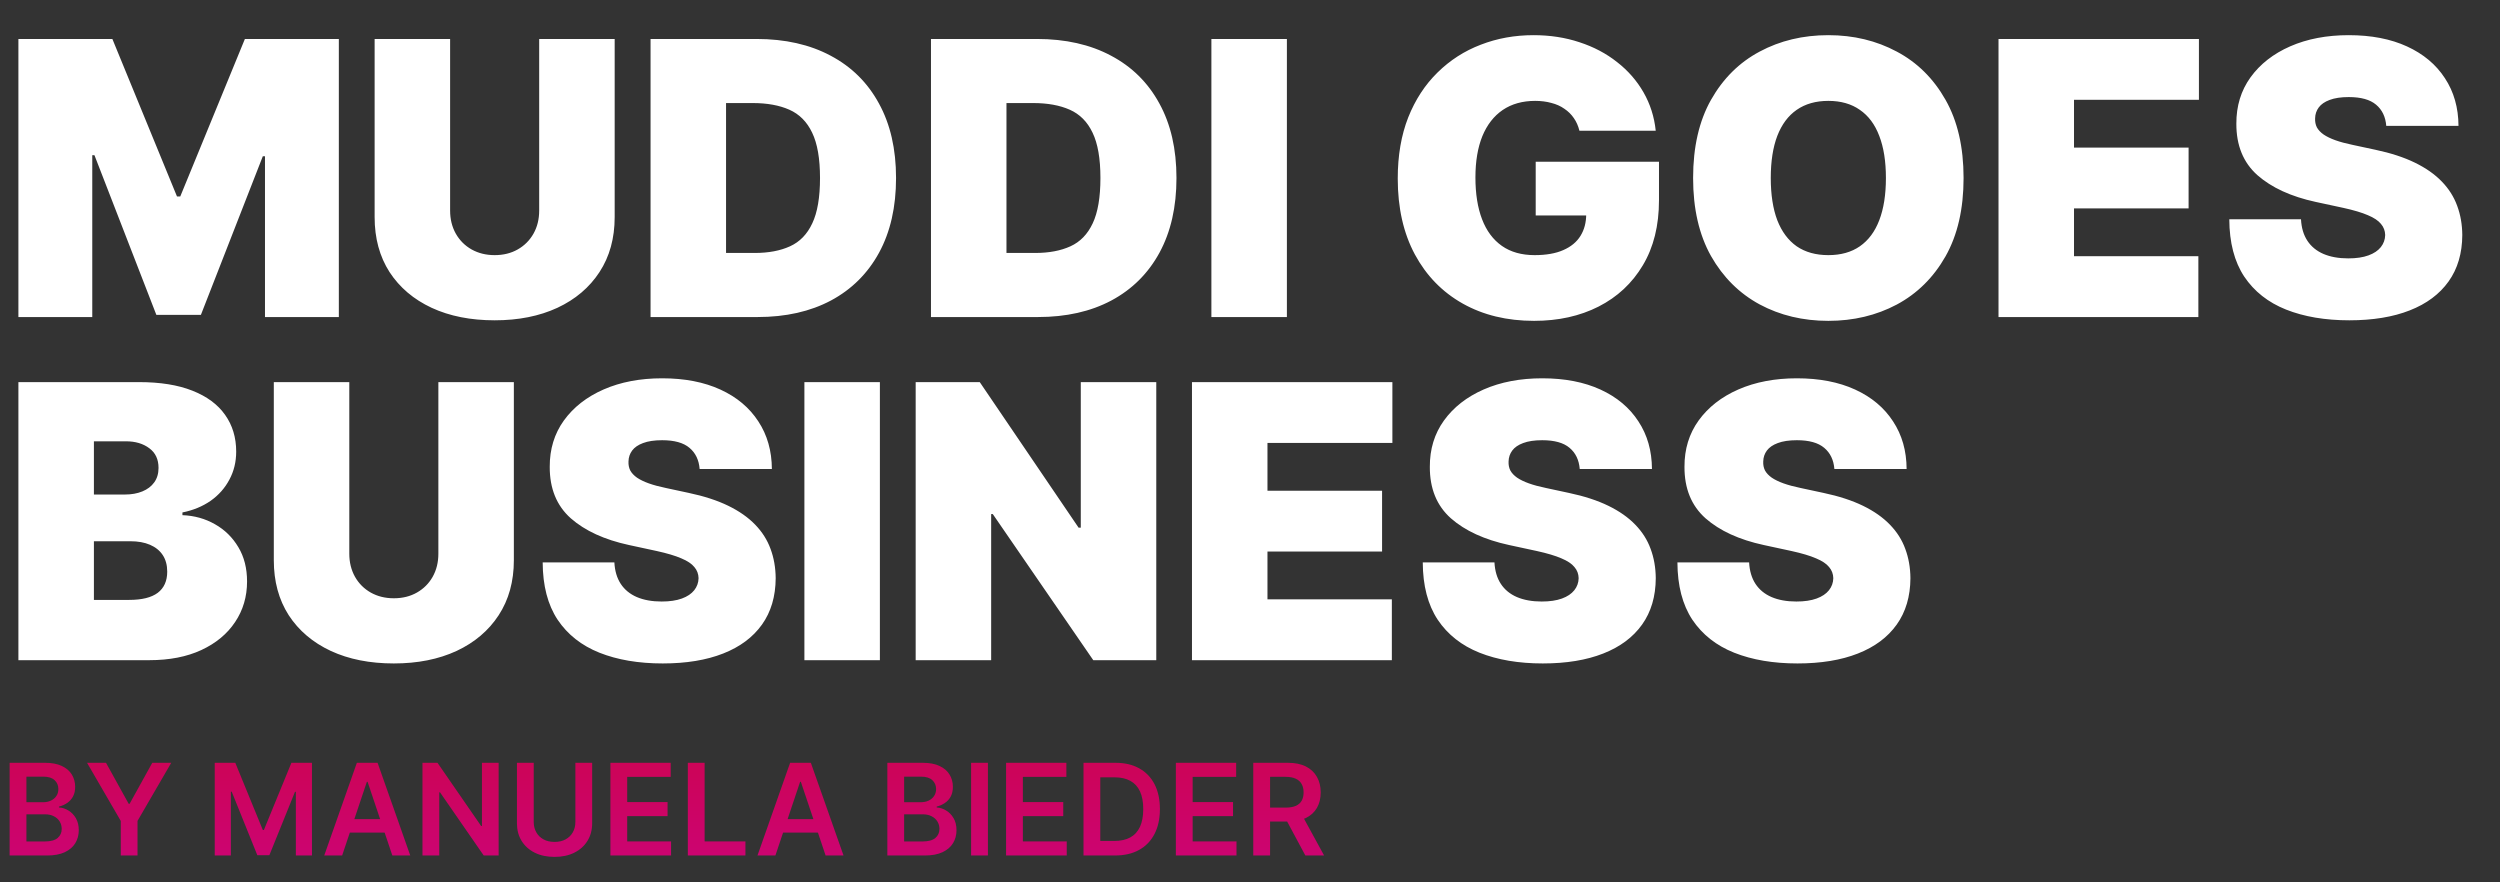
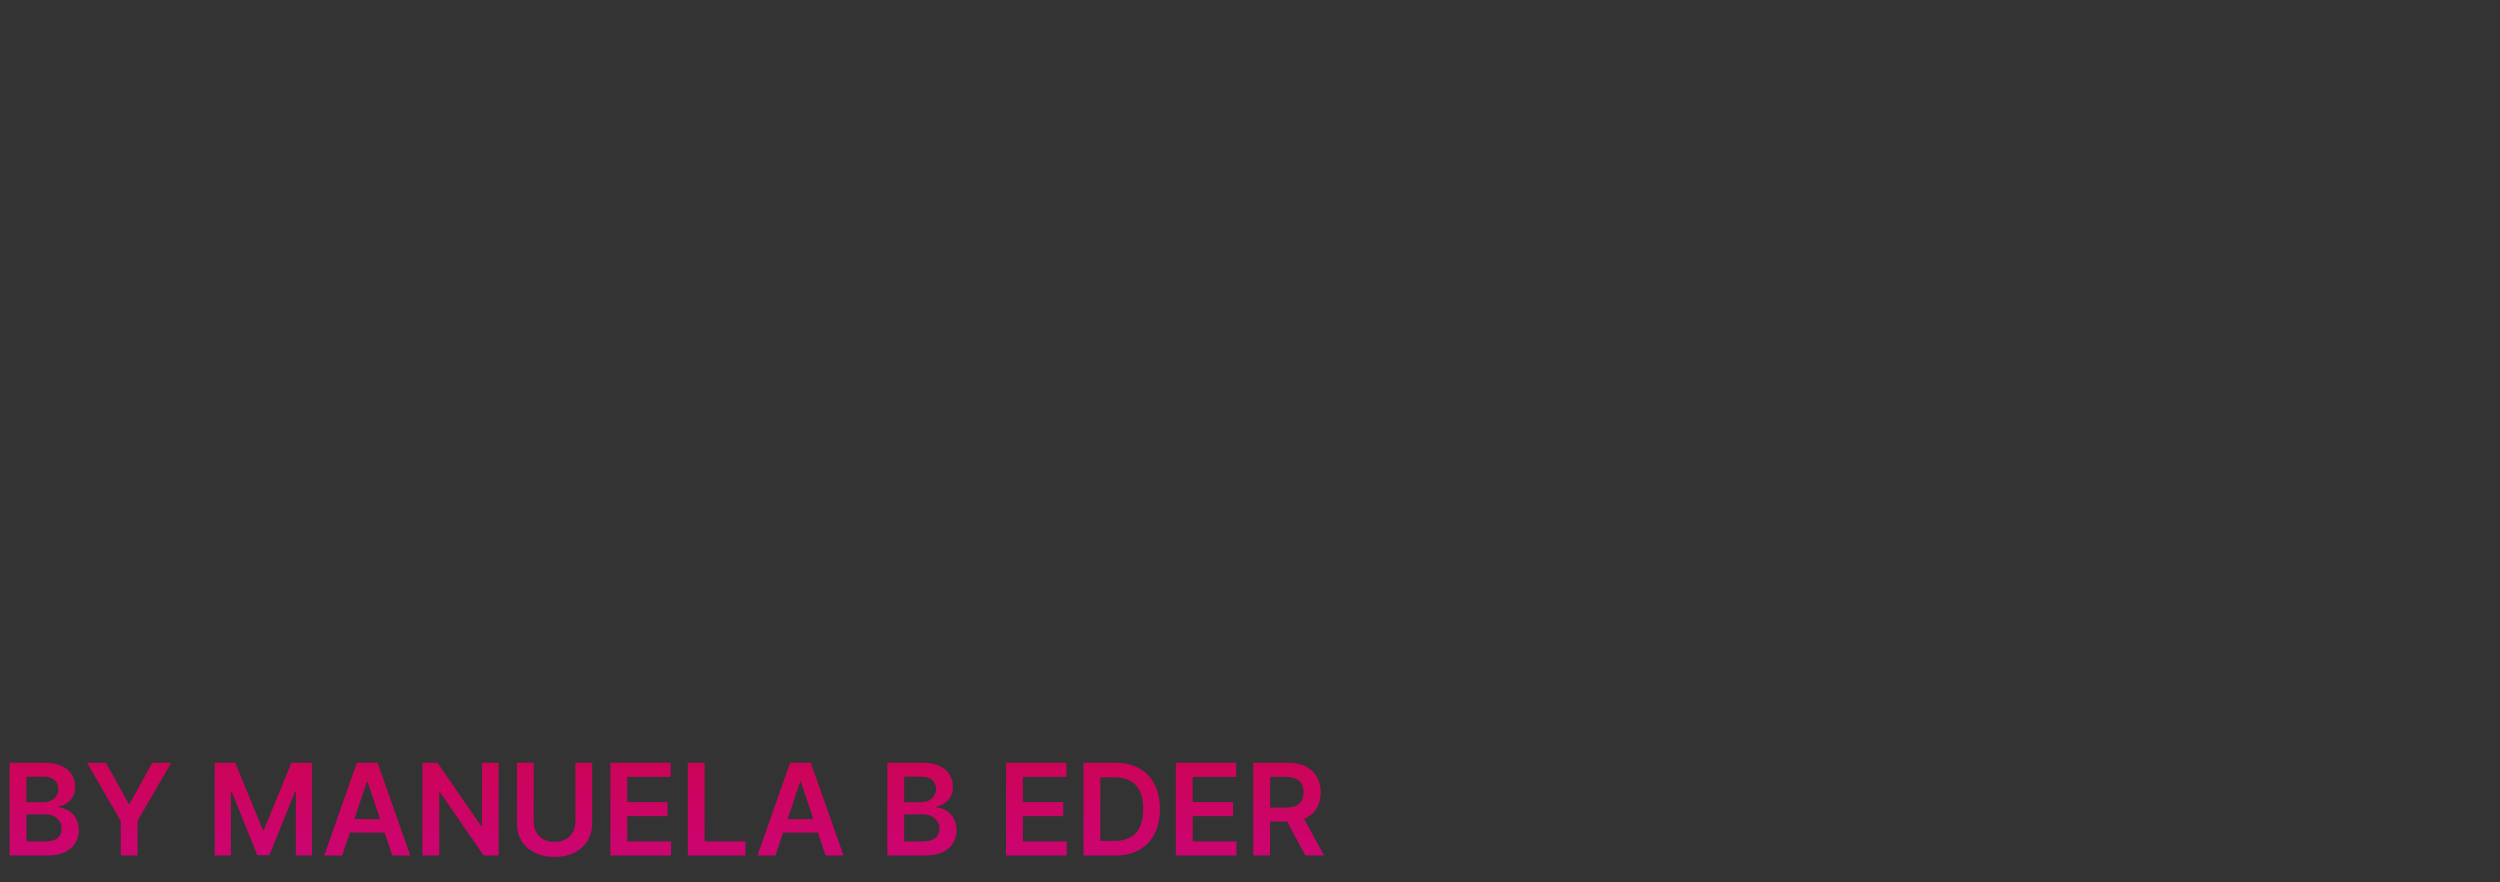
<svg xmlns="http://www.w3.org/2000/svg" width="153" height="54" viewBox="0 0 153 54" fill="none">
  <rect x="0" y="0" width="153" height="54" fill="#333333" stroke="none" />
-   <path d="M1.126 2.385H6.877L10.832 12.024H11.032L14.987 2.385H20.737V19.403H16.217V9.564H16.084L12.295 19.27H9.569L5.78 9.498H5.647V19.403H1.126V2.385ZM32.998 2.385H37.618V13.287C37.618 14.584 37.308 15.705 36.688 16.653C36.073 17.594 35.214 18.323 34.112 18.838C33.009 19.348 31.73 19.603 30.273 19.603C28.805 19.603 27.519 19.348 26.417 18.838C25.314 18.323 24.456 17.594 23.841 16.653C23.232 15.705 22.927 14.584 22.927 13.287V2.385H27.547V12.888C27.547 13.415 27.663 13.886 27.896 14.301C28.129 14.711 28.45 15.032 28.86 15.265C29.276 15.498 29.746 15.614 30.273 15.614C30.805 15.614 31.275 15.498 31.685 15.265C32.095 15.032 32.416 14.711 32.649 14.301C32.882 13.886 32.998 13.415 32.998 12.888V2.385ZM46.362 19.403H39.814V2.385H46.296C48.046 2.385 49.559 2.726 50.833 3.407C52.113 4.083 53.099 5.058 53.791 6.332C54.489 7.601 54.838 9.121 54.838 10.894C54.838 12.667 54.492 14.19 53.799 15.464C53.107 16.733 52.126 17.708 50.858 18.389C49.589 19.065 48.091 19.403 46.362 19.403ZM44.434 15.481H46.196C47.038 15.481 47.755 15.345 48.348 15.074C48.947 14.802 49.401 14.334 49.711 13.669C50.027 13.005 50.185 12.079 50.185 10.894C50.185 9.709 50.024 8.783 49.703 8.119C49.387 7.454 48.922 6.986 48.307 6.714C47.697 6.443 46.95 6.307 46.063 6.307H44.434V15.481ZM63.524 19.403H56.976V2.385H63.457C65.208 2.385 66.72 2.726 67.994 3.407C69.274 4.083 70.26 5.058 70.953 6.332C71.651 7.601 72 9.121 72 10.894C72 12.667 71.653 14.19 70.961 15.464C70.269 16.733 69.288 17.708 68.019 18.389C66.751 19.065 65.252 19.403 63.524 19.403ZM61.596 15.481H63.358C64.2 15.481 64.917 15.345 65.51 15.074C66.108 14.802 66.562 14.334 66.873 13.669C67.188 13.005 67.346 12.079 67.346 10.894C67.346 9.709 67.186 8.783 66.864 8.119C66.549 7.454 66.083 6.986 65.468 6.714C64.859 6.443 64.111 6.307 63.225 6.307H61.596V15.481ZM78.758 2.385V19.403H74.137V2.385H78.758ZM96.661 8.002C96.589 7.709 96.475 7.451 96.32 7.229C96.165 7.002 95.971 6.811 95.738 6.656C95.511 6.495 95.245 6.376 94.941 6.299C94.641 6.216 94.312 6.174 93.952 6.174C93.176 6.174 92.514 6.36 91.966 6.731C91.423 7.102 91.007 7.637 90.719 8.335C90.437 9.033 90.296 9.875 90.296 10.861C90.296 11.858 90.431 12.711 90.703 13.42C90.974 14.129 91.379 14.672 91.916 15.049C92.453 15.426 93.121 15.614 93.919 15.614C94.622 15.614 95.207 15.511 95.672 15.306C96.143 15.101 96.495 14.811 96.727 14.434C96.96 14.057 97.076 13.614 97.076 13.104L97.874 13.188H93.985V9.897H101.53V12.257C101.53 13.808 101.201 15.135 100.541 16.237C99.888 17.334 98.985 18.176 97.832 18.763C96.686 19.345 95.37 19.636 93.885 19.636C92.229 19.636 90.775 19.284 89.523 18.581C88.271 17.877 87.293 16.874 86.59 15.572C85.891 14.271 85.542 12.722 85.542 10.927C85.542 9.52 85.756 8.274 86.182 7.188C86.614 6.102 87.213 5.185 87.977 4.437C88.742 3.684 89.625 3.116 90.628 2.734C91.631 2.346 92.705 2.152 93.852 2.152C94.86 2.152 95.797 2.296 96.661 2.584C97.531 2.867 98.298 3.271 98.963 3.798C99.633 4.318 100.173 4.936 100.583 5.651C100.993 6.365 101.242 7.149 101.331 8.002H96.661ZM120.171 10.894C120.171 12.789 119.803 14.387 119.066 15.689C118.329 16.985 117.335 17.968 116.083 18.639C114.831 19.303 113.435 19.636 111.895 19.636C110.343 19.636 108.942 19.301 107.69 18.63C106.443 17.954 105.452 16.968 104.715 15.672C103.984 14.37 103.618 12.777 103.618 10.894C103.618 8.999 103.984 7.404 104.715 6.108C105.452 4.806 106.443 3.822 107.69 3.158C108.942 2.487 110.343 2.152 111.895 2.152C113.435 2.152 114.831 2.487 116.083 3.158C117.335 3.822 118.329 4.806 119.066 6.108C119.803 7.404 120.171 8.999 120.171 10.894ZM115.418 10.894C115.418 9.875 115.282 9.016 115.011 8.318C114.745 7.614 114.349 7.083 113.822 6.723C113.302 6.357 112.659 6.174 111.895 6.174C111.13 6.174 110.485 6.357 109.958 6.723C109.438 7.083 109.042 7.614 108.77 8.318C108.504 9.016 108.371 9.875 108.371 10.894C108.371 11.913 108.504 12.775 108.77 13.478C109.042 14.176 109.438 14.708 109.958 15.074C110.485 15.434 111.13 15.614 111.895 15.614C112.659 15.614 113.302 15.434 113.822 15.074C114.349 14.708 114.745 14.176 115.011 13.478C115.282 12.775 115.418 11.913 115.418 10.894ZM122.309 19.403V2.385H134.574V6.108H126.929V9.033H133.942V12.755H126.929V15.68H134.54V19.403H122.309ZM146.039 7.703C145.995 7.149 145.787 6.717 145.416 6.407C145.05 6.097 144.493 5.941 143.746 5.941C143.269 5.941 142.879 6 142.574 6.116C142.275 6.227 142.053 6.379 141.909 6.573C141.765 6.767 141.69 6.988 141.685 7.238C141.674 7.443 141.71 7.628 141.793 7.795C141.881 7.955 142.02 8.102 142.208 8.235C142.397 8.362 142.638 8.479 142.931 8.584C143.225 8.689 143.574 8.783 143.978 8.866L145.374 9.166C146.316 9.365 147.122 9.628 147.792 9.955C148.463 10.282 149.011 10.667 149.438 11.11C149.864 11.548 150.177 12.041 150.377 12.589C150.582 13.138 150.687 13.736 150.692 14.384C150.687 15.503 150.407 16.45 149.853 17.226C149.299 18.002 148.507 18.592 147.477 18.996C146.452 19.4 145.219 19.603 143.779 19.603C142.3 19.603 141.009 19.384 139.906 18.946C138.81 18.509 137.956 17.835 137.347 16.927C136.743 16.013 136.439 14.844 136.433 13.42H140.821C140.848 13.941 140.978 14.379 141.211 14.733C141.444 15.088 141.771 15.356 142.192 15.539C142.618 15.722 143.125 15.813 143.712 15.813C144.205 15.813 144.618 15.752 144.95 15.63C145.283 15.509 145.535 15.34 145.707 15.124C145.878 14.908 145.967 14.661 145.973 14.384C145.967 14.124 145.881 13.897 145.715 13.703C145.554 13.503 145.288 13.326 144.917 13.171C144.546 13.01 144.045 12.861 143.413 12.722L141.718 12.357C140.211 12.03 139.023 11.484 138.153 10.72C137.289 9.949 136.86 8.9 136.865 7.57C136.86 6.49 137.148 5.545 137.729 4.737C138.317 3.922 139.128 3.288 140.164 2.834C141.206 2.379 142.399 2.152 143.746 2.152C145.119 2.152 146.308 2.382 147.31 2.842C148.313 3.302 149.086 3.95 149.629 4.786C150.177 5.617 150.454 6.59 150.46 7.703H146.039ZM1.126 40.403V23.385H8.505C9.802 23.385 10.89 23.559 11.771 23.908C12.658 24.257 13.325 24.75 13.774 25.387C14.228 26.025 14.455 26.775 14.455 27.64C14.455 28.265 14.317 28.836 14.04 29.351C13.768 29.866 13.386 30.299 12.893 30.648C12.4 30.991 11.824 31.229 11.165 31.362V31.528C11.896 31.556 12.56 31.742 13.159 32.085C13.757 32.423 14.234 32.891 14.588 33.489C14.943 34.082 15.12 34.78 15.12 35.584C15.12 36.514 14.876 37.342 14.389 38.068C13.907 38.794 13.22 39.364 12.328 39.78C11.436 40.195 10.372 40.403 9.137 40.403H1.126ZM5.747 36.714H7.907C8.683 36.714 9.264 36.57 9.652 36.282C10.04 35.988 10.234 35.556 10.234 34.985C10.234 34.586 10.142 34.248 9.96 33.971C9.777 33.694 9.516 33.484 9.178 33.34C8.846 33.196 8.444 33.124 7.974 33.124H5.747V36.714ZM5.747 30.265H7.641C8.046 30.265 8.403 30.202 8.713 30.074C9.023 29.947 9.264 29.764 9.436 29.526C9.613 29.282 9.702 28.986 9.702 28.637C9.702 28.11 9.514 27.709 9.137 27.432C8.76 27.149 8.284 27.008 7.708 27.008H5.747V30.265ZM26.828 23.385H31.448V34.287C31.448 35.584 31.138 36.705 30.518 37.653C29.903 38.594 29.044 39.323 27.942 39.838C26.839 40.348 25.56 40.603 24.103 40.603C22.635 40.603 21.349 40.348 20.247 39.838C19.145 39.323 18.286 38.594 17.671 37.653C17.062 36.705 16.757 35.584 16.757 34.287V23.385H21.377V33.888C21.377 34.415 21.494 34.886 21.726 35.301C21.959 35.711 22.28 36.032 22.69 36.265C23.105 36.498 23.576 36.614 24.103 36.614C24.634 36.614 25.105 36.498 25.515 36.265C25.925 36.032 26.247 35.711 26.479 35.301C26.712 34.886 26.828 34.415 26.828 33.888V23.385ZM42.818 28.703C42.774 28.149 42.566 27.717 42.195 27.407C41.829 27.097 41.273 26.941 40.525 26.941C40.048 26.941 39.658 27 39.353 27.116C39.054 27.227 38.832 27.379 38.688 27.573C38.544 27.767 38.469 27.988 38.464 28.238C38.453 28.443 38.489 28.628 38.572 28.794C38.661 28.955 38.799 29.102 38.987 29.235C39.176 29.362 39.417 29.479 39.71 29.584C40.004 29.689 40.353 29.783 40.757 29.866L42.153 30.166C43.095 30.365 43.901 30.628 44.572 30.955C45.242 31.282 45.79 31.667 46.217 32.11C46.643 32.548 46.956 33.041 47.156 33.589C47.361 34.138 47.466 34.736 47.472 35.384C47.466 36.503 47.186 37.45 46.632 38.226C46.078 39.002 45.286 39.592 44.256 39.996C43.231 40.4 41.998 40.603 40.558 40.603C39.079 40.603 37.788 40.384 36.686 39.946C35.589 39.508 34.736 38.835 34.126 37.927C33.522 37.013 33.218 35.844 33.212 34.42H37.6C37.627 34.941 37.758 35.379 37.99 35.733C38.223 36.088 38.55 36.356 38.971 36.539C39.397 36.722 39.904 36.813 40.492 36.813C40.984 36.813 41.397 36.752 41.73 36.63C42.062 36.509 42.314 36.34 42.486 36.124C42.657 35.908 42.746 35.661 42.752 35.384C42.746 35.124 42.66 34.897 42.494 34.703C42.334 34.503 42.068 34.326 41.696 34.171C41.325 34.01 40.824 33.861 40.192 33.722L38.497 33.356C36.99 33.03 35.802 32.484 34.932 31.72C34.068 30.95 33.639 29.9 33.644 28.57C33.639 27.49 33.927 26.545 34.508 25.736C35.096 24.922 35.907 24.288 36.943 23.834C37.985 23.379 39.178 23.152 40.525 23.152C41.899 23.152 43.087 23.382 44.09 23.842C45.092 24.302 45.865 24.95 46.408 25.786C46.956 26.617 47.233 27.59 47.239 28.703H42.818ZM53.849 23.385V40.403H49.229V23.385H53.849ZM70.764 23.385V40.403H66.908L60.759 31.462H60.659V40.403H56.039V23.385H59.961L66.01 32.293H66.144V23.385H70.764ZM72.949 40.403V23.385H85.214V27.108H77.569V30.033H84.583V33.755H77.569V36.68H85.181V40.403H72.949ZM96.68 28.703C96.635 28.149 96.427 27.717 96.056 27.407C95.691 27.097 95.134 26.941 94.386 26.941C93.91 26.941 93.519 27 93.214 27.116C92.915 27.227 92.694 27.379 92.55 27.573C92.406 27.767 92.331 27.988 92.325 28.238C92.314 28.443 92.35 28.628 92.433 28.794C92.522 28.955 92.66 29.102 92.849 29.235C93.037 29.362 93.278 29.479 93.572 29.584C93.865 29.689 94.214 29.783 94.619 29.866L96.015 30.166C96.957 30.365 97.763 30.628 98.433 30.955C99.103 31.282 99.652 31.667 100.078 32.11C100.505 32.548 100.818 33.041 101.017 33.589C101.222 34.138 101.327 34.736 101.333 35.384C101.327 36.503 101.048 37.45 100.494 38.226C99.94 39.002 99.147 39.592 98.117 39.996C97.092 40.4 95.86 40.603 94.419 40.603C92.94 40.603 91.649 40.384 90.547 39.946C89.45 39.508 88.597 38.835 87.988 37.927C87.384 37.013 87.079 35.844 87.073 34.42H91.461C91.489 34.941 91.619 35.379 91.852 35.733C92.084 36.088 92.411 36.356 92.832 36.539C93.259 36.722 93.766 36.813 94.353 36.813C94.846 36.813 95.258 36.752 95.591 36.63C95.923 36.509 96.175 36.34 96.347 36.124C96.519 35.908 96.608 35.661 96.613 35.384C96.608 35.124 96.522 34.897 96.355 34.703C96.195 34.503 95.929 34.326 95.558 34.171C95.186 34.01 94.685 33.861 94.054 33.722L92.358 33.356C90.852 33.03 89.663 32.484 88.794 31.72C87.929 30.95 87.5 29.9 87.506 28.57C87.5 27.49 87.788 26.545 88.37 25.736C88.957 24.922 89.769 24.288 90.805 23.834C91.846 23.379 93.04 23.152 94.386 23.152C95.76 23.152 96.948 23.382 97.951 23.842C98.954 24.302 99.726 24.95 100.269 25.786C100.818 26.617 101.095 27.59 101.1 28.703H96.68ZM112.264 28.703C112.22 28.149 112.012 27.717 111.641 27.407C111.275 27.097 110.719 26.941 109.971 26.941C109.494 26.941 109.104 27 108.799 27.116C108.5 27.227 108.278 27.379 108.134 27.573C107.99 27.767 107.916 27.988 107.91 28.238C107.899 28.443 107.935 28.628 108.018 28.794C108.107 28.955 108.245 29.102 108.434 29.235C108.622 29.362 108.863 29.479 109.156 29.584C109.45 29.689 109.799 29.783 110.203 29.866L111.6 30.166C112.541 30.365 113.347 30.628 114.018 30.955C114.688 31.282 115.236 31.667 115.663 32.11C116.09 32.548 116.403 33.041 116.602 33.589C116.807 34.138 116.912 34.736 116.918 35.384C116.912 36.503 116.632 37.45 116.078 38.226C115.524 39.002 114.732 39.592 113.702 39.996C112.677 40.4 111.444 40.603 110.004 40.603C108.525 40.603 107.234 40.384 106.132 39.946C105.035 39.508 104.182 38.835 103.572 37.927C102.969 37.013 102.664 35.844 102.658 34.42H107.046C107.074 34.941 107.204 35.379 107.436 35.733C107.669 36.088 107.996 36.356 108.417 36.539C108.843 36.722 109.35 36.813 109.938 36.813C110.431 36.813 110.843 36.752 111.176 36.63C111.508 36.509 111.76 36.34 111.932 36.124C112.104 35.908 112.192 35.661 112.198 35.384C112.192 35.124 112.106 34.897 111.94 34.703C111.78 34.503 111.514 34.326 111.142 34.171C110.771 34.01 110.27 33.861 109.638 33.722L107.943 33.356C106.436 33.03 105.248 32.484 104.378 31.72C103.514 30.95 103.085 29.9 103.09 28.57C103.085 27.49 103.373 26.545 103.955 25.736C104.542 24.922 105.353 24.288 106.389 23.834C107.431 23.379 108.625 23.152 109.971 23.152C111.345 23.152 112.533 23.382 113.536 23.842C114.538 24.302 115.311 24.95 115.854 25.786C116.403 26.617 116.68 27.59 116.685 28.703H112.264Z" fill="white" />
-   <path d="M0.589 52.356V46.684H2.761C3.171 46.684 3.511 46.748 3.783 46.877C4.056 47.005 4.26 47.179 4.395 47.401C4.532 47.623 4.6 47.874 4.6 48.154C4.6 48.385 4.556 48.583 4.467 48.747C4.378 48.91 4.259 49.042 4.11 49.143C3.96 49.245 3.793 49.318 3.608 49.362V49.417C3.81 49.428 4.002 49.49 4.187 49.603C4.374 49.714 4.526 49.871 4.644 50.074C4.762 50.277 4.821 50.523 4.821 50.811C4.821 51.104 4.75 51.368 4.608 51.603C4.466 51.836 4.252 52.019 3.966 52.154C3.679 52.289 3.319 52.356 2.885 52.356H0.589ZM1.617 51.498H2.722C3.095 51.498 3.364 51.426 3.528 51.284C3.694 51.14 3.777 50.956 3.777 50.73C3.777 50.562 3.736 50.411 3.653 50.276C3.569 50.139 3.451 50.032 3.298 49.955C3.145 49.875 2.962 49.836 2.75 49.836H1.617V51.498ZM1.617 49.096H2.633C2.811 49.096 2.97 49.064 3.112 48.999C3.255 48.933 3.366 48.839 3.448 48.719C3.531 48.597 3.572 48.453 3.572 48.287C3.572 48.068 3.495 47.886 3.34 47.744C3.186 47.602 2.958 47.531 2.655 47.531H1.617V49.096ZM5.328 46.684H6.488L7.876 49.193H7.931L9.319 46.684H10.48L8.416 50.24V52.356H7.391V50.24L5.328 46.684ZM13.142 46.684H14.4L16.084 50.794H16.15L17.834 46.684H19.092V52.356H18.106V48.459H18.053L16.485 52.34H15.749L14.181 48.451H14.128V52.356H13.142V46.684ZM20.939 52.356H19.843L21.84 46.684H23.108L25.108 52.356H24.011L22.496 47.847H22.452L20.939 52.356ZM20.976 50.132H23.967V50.957H20.976V50.132ZM30.517 46.684V52.356H29.603L26.93 48.492H26.883V52.356H25.855V46.684H26.775L29.445 50.55H29.495V46.684H30.517ZM35.213 46.684H36.24V50.39C36.24 50.796 36.144 51.153 35.952 51.462C35.762 51.77 35.494 52.011 35.149 52.184C34.804 52.356 34.4 52.442 33.939 52.442C33.475 52.442 33.071 52.356 32.725 52.184C32.38 52.011 32.112 51.77 31.922 51.462C31.732 51.153 31.637 50.796 31.637 50.39V46.684H32.664V50.304C32.664 50.54 32.716 50.751 32.82 50.935C32.925 51.12 33.072 51.265 33.263 51.37C33.453 51.474 33.678 51.525 33.939 51.525C34.199 51.525 34.424 51.474 34.614 51.37C34.806 51.265 34.954 51.12 35.058 50.935C35.161 50.751 35.213 50.54 35.213 50.304V46.684ZM37.357 52.356V46.684H41.047V47.545H38.385V49.085H40.856V49.946H38.385V51.495H41.069V52.356H37.357ZM42.095 52.356V46.684H43.123V51.495H45.621V52.356H42.095ZM47.455 52.356H46.358L48.355 46.684H49.624L51.624 52.356H50.527L49.012 47.847H48.967L47.455 52.356ZM47.491 50.132H50.483V50.957H47.491V50.132ZM54.306 52.356V46.684H56.477C56.887 46.684 57.228 46.748 57.499 46.877C57.773 47.005 57.977 47.179 58.111 47.401C58.248 47.623 58.316 47.874 58.316 48.154C58.316 48.385 58.272 48.583 58.184 48.747C58.095 48.91 57.976 49.042 57.826 49.143C57.677 49.245 57.51 49.318 57.325 49.362V49.417C57.526 49.428 57.719 49.49 57.904 49.603C58.09 49.714 58.243 49.871 58.361 50.074C58.479 50.277 58.538 50.523 58.538 50.811C58.538 51.104 58.467 51.368 58.325 51.603C58.183 51.836 57.968 52.019 57.682 52.154C57.396 52.289 57.036 52.356 56.602 52.356H54.306ZM55.333 51.498H56.438C56.812 51.498 57.08 51.426 57.245 51.284C57.411 51.14 57.494 50.956 57.494 50.73C57.494 50.562 57.452 50.411 57.369 50.276C57.286 50.139 57.168 50.032 57.015 49.955C56.861 49.875 56.678 49.836 56.466 49.836H55.333V51.498ZM55.333 49.096H56.35C56.527 49.096 56.687 49.064 56.829 48.999C56.971 48.933 57.083 48.839 57.164 48.719C57.247 48.597 57.289 48.453 57.289 48.287C57.289 48.068 57.211 47.886 57.056 47.744C56.903 47.602 56.675 47.531 56.372 47.531H55.333V49.096ZM60.46 46.684V52.356H59.432V46.684H60.46ZM61.572 52.356V46.684H65.262V47.545H62.6V49.085H65.071V49.946H62.6V51.495H65.284V52.356H61.572ZM68.233 52.356H66.31V46.684H68.271C68.835 46.684 69.319 46.797 69.723 47.024C70.129 47.249 70.441 47.574 70.659 47.996C70.877 48.419 70.986 48.925 70.986 49.514C70.986 50.105 70.876 50.613 70.656 51.038C70.438 51.462 70.124 51.788 69.712 52.016C69.302 52.243 68.809 52.356 68.233 52.356ZM67.338 51.467H68.183C68.578 51.467 68.908 51.395 69.172 51.251C69.436 51.105 69.634 50.888 69.767 50.6C69.9 50.31 69.967 49.948 69.967 49.514C69.967 49.08 69.9 48.72 69.767 48.434C69.634 48.146 69.438 47.931 69.177 47.789C68.919 47.645 68.597 47.573 68.213 47.573H67.338V51.467ZM71.962 52.356V46.684H75.652V47.545H72.99V49.085H75.461V49.946H72.99V51.495H75.674V52.356H71.962ZM76.7 52.356V46.684H78.828C79.263 46.684 79.629 46.759 79.924 46.911C80.222 47.062 80.446 47.274 80.597 47.548C80.751 47.819 80.827 48.136 80.827 48.498C80.827 48.861 80.75 49.177 80.595 49.445C80.441 49.711 80.215 49.917 79.916 50.063C79.617 50.207 79.249 50.279 78.814 50.279H77.299V49.426H78.675C78.93 49.426 79.139 49.391 79.301 49.32C79.464 49.248 79.584 49.144 79.661 49.007C79.741 48.869 79.78 48.699 79.78 48.498C79.78 48.297 79.741 48.125 79.661 47.983C79.582 47.839 79.461 47.73 79.298 47.656C79.136 47.58 78.926 47.542 78.67 47.542H77.728V52.356H76.7ZM79.631 49.786L81.035 52.356H79.888L78.509 49.786H79.631Z" fill="url(#paint0_linear_74_2)" />
+   <path d="M0.589 52.356V46.684H2.761C3.171 46.684 3.511 46.748 3.783 46.877C4.056 47.005 4.26 47.179 4.395 47.401C4.532 47.623 4.6 47.874 4.6 48.154C4.6 48.385 4.556 48.583 4.467 48.747C4.378 48.91 4.259 49.042 4.11 49.143C3.96 49.245 3.793 49.318 3.608 49.362V49.417C3.81 49.428 4.002 49.49 4.187 49.603C4.374 49.714 4.526 49.871 4.644 50.074C4.762 50.277 4.821 50.523 4.821 50.811C4.821 51.104 4.75 51.368 4.608 51.603C4.466 51.836 4.252 52.019 3.966 52.154C3.679 52.289 3.319 52.356 2.885 52.356H0.589ZM1.617 51.498H2.722C3.095 51.498 3.364 51.426 3.528 51.284C3.694 51.14 3.777 50.956 3.777 50.73C3.777 50.562 3.736 50.411 3.653 50.276C3.569 50.139 3.451 50.032 3.298 49.955C3.145 49.875 2.962 49.836 2.75 49.836H1.617V51.498ZM1.617 49.096H2.633C2.811 49.096 2.97 49.064 3.112 48.999C3.255 48.933 3.366 48.839 3.448 48.719C3.531 48.597 3.572 48.453 3.572 48.287C3.572 48.068 3.495 47.886 3.34 47.744C3.186 47.602 2.958 47.531 2.655 47.531H1.617V49.096ZM5.328 46.684H6.488L7.876 49.193H7.931L9.319 46.684H10.48L8.416 50.24V52.356H7.391V50.24L5.328 46.684ZM13.142 46.684H14.4L16.084 50.794H16.15L17.834 46.684H19.092V52.356H18.106V48.459H18.053L16.485 52.34H15.749L14.181 48.451H14.128V52.356H13.142V46.684ZM20.939 52.356H19.843L21.84 46.684H23.108L25.108 52.356H24.011L22.496 47.847H22.452L20.939 52.356ZM20.976 50.132H23.967V50.957H20.976V50.132ZM30.517 46.684V52.356H29.603L26.93 48.492H26.883V52.356H25.855V46.684H26.775L29.445 50.55H29.495V46.684H30.517ZM35.213 46.684H36.24V50.39C36.24 50.796 36.144 51.153 35.952 51.462C35.762 51.77 35.494 52.011 35.149 52.184C34.804 52.356 34.4 52.442 33.939 52.442C33.475 52.442 33.071 52.356 32.725 52.184C32.38 52.011 32.112 51.77 31.922 51.462C31.732 51.153 31.637 50.796 31.637 50.39V46.684H32.664V50.304C32.664 50.54 32.716 50.751 32.82 50.935C32.925 51.12 33.072 51.265 33.263 51.37C33.453 51.474 33.678 51.525 33.939 51.525C34.199 51.525 34.424 51.474 34.614 51.37C34.806 51.265 34.954 51.12 35.058 50.935C35.161 50.751 35.213 50.54 35.213 50.304V46.684ZM37.357 52.356V46.684H41.047V47.545H38.385V49.085H40.856V49.946H38.385V51.495H41.069V52.356H37.357ZM42.095 52.356V46.684H43.123V51.495H45.621V52.356H42.095ZM47.455 52.356H46.358L48.355 46.684H49.624L51.624 52.356H50.527L49.012 47.847H48.967L47.455 52.356ZM47.491 50.132H50.483V50.957H47.491V50.132ZM54.306 52.356V46.684H56.477C56.887 46.684 57.228 46.748 57.499 46.877C57.773 47.005 57.977 47.179 58.111 47.401C58.248 47.623 58.316 47.874 58.316 48.154C58.316 48.385 58.272 48.583 58.184 48.747C58.095 48.91 57.976 49.042 57.826 49.143C57.677 49.245 57.51 49.318 57.325 49.362V49.417C57.526 49.428 57.719 49.49 57.904 49.603C58.09 49.714 58.243 49.871 58.361 50.074C58.479 50.277 58.538 50.523 58.538 50.811C58.538 51.104 58.467 51.368 58.325 51.603C58.183 51.836 57.968 52.019 57.682 52.154C57.396 52.289 57.036 52.356 56.602 52.356H54.306ZM55.333 51.498H56.438C56.812 51.498 57.08 51.426 57.245 51.284C57.411 51.14 57.494 50.956 57.494 50.73C57.494 50.562 57.452 50.411 57.369 50.276C57.286 50.139 57.168 50.032 57.015 49.955C56.861 49.875 56.678 49.836 56.466 49.836H55.333V51.498ZM55.333 49.096H56.35C56.527 49.096 56.687 49.064 56.829 48.999C56.971 48.933 57.083 48.839 57.164 48.719C57.247 48.597 57.289 48.453 57.289 48.287C57.289 48.068 57.211 47.886 57.056 47.744C56.903 47.602 56.675 47.531 56.372 47.531H55.333V49.096ZM60.46 46.684V52.356H59.432H60.46ZM61.572 52.356V46.684H65.262V47.545H62.6V49.085H65.071V49.946H62.6V51.495H65.284V52.356H61.572ZM68.233 52.356H66.31V46.684H68.271C68.835 46.684 69.319 46.797 69.723 47.024C70.129 47.249 70.441 47.574 70.659 47.996C70.877 48.419 70.986 48.925 70.986 49.514C70.986 50.105 70.876 50.613 70.656 51.038C70.438 51.462 70.124 51.788 69.712 52.016C69.302 52.243 68.809 52.356 68.233 52.356ZM67.338 51.467H68.183C68.578 51.467 68.908 51.395 69.172 51.251C69.436 51.105 69.634 50.888 69.767 50.6C69.9 50.31 69.967 49.948 69.967 49.514C69.967 49.08 69.9 48.72 69.767 48.434C69.634 48.146 69.438 47.931 69.177 47.789C68.919 47.645 68.597 47.573 68.213 47.573H67.338V51.467ZM71.962 52.356V46.684H75.652V47.545H72.99V49.085H75.461V49.946H72.99V51.495H75.674V52.356H71.962ZM76.7 52.356V46.684H78.828C79.263 46.684 79.629 46.759 79.924 46.911C80.222 47.062 80.446 47.274 80.597 47.548C80.751 47.819 80.827 48.136 80.827 48.498C80.827 48.861 80.75 49.177 80.595 49.445C80.441 49.711 80.215 49.917 79.916 50.063C79.617 50.207 79.249 50.279 78.814 50.279H77.299V49.426H78.675C78.93 49.426 79.139 49.391 79.301 49.32C79.464 49.248 79.584 49.144 79.661 49.007C79.741 48.869 79.78 48.699 79.78 48.498C79.78 48.297 79.741 48.125 79.661 47.983C79.582 47.839 79.461 47.73 79.298 47.656C79.136 47.58 78.926 47.542 78.67 47.542H77.728V52.356H76.7ZM79.631 49.786L81.035 52.356H79.888L78.509 49.786H79.631Z" fill="url(#paint0_linear_74_2)" />
  <defs>
    <linearGradient id="paint0_linear_74_2" x1="41.029" y1="46.356" x2="41.029" y2="53.356" gradientUnits="userSpaceOnUse">
      <stop stop-color="#CC0456" />
      <stop offset="1" stop-color="#CC0475" />
    </linearGradient>
  </defs>
</svg>